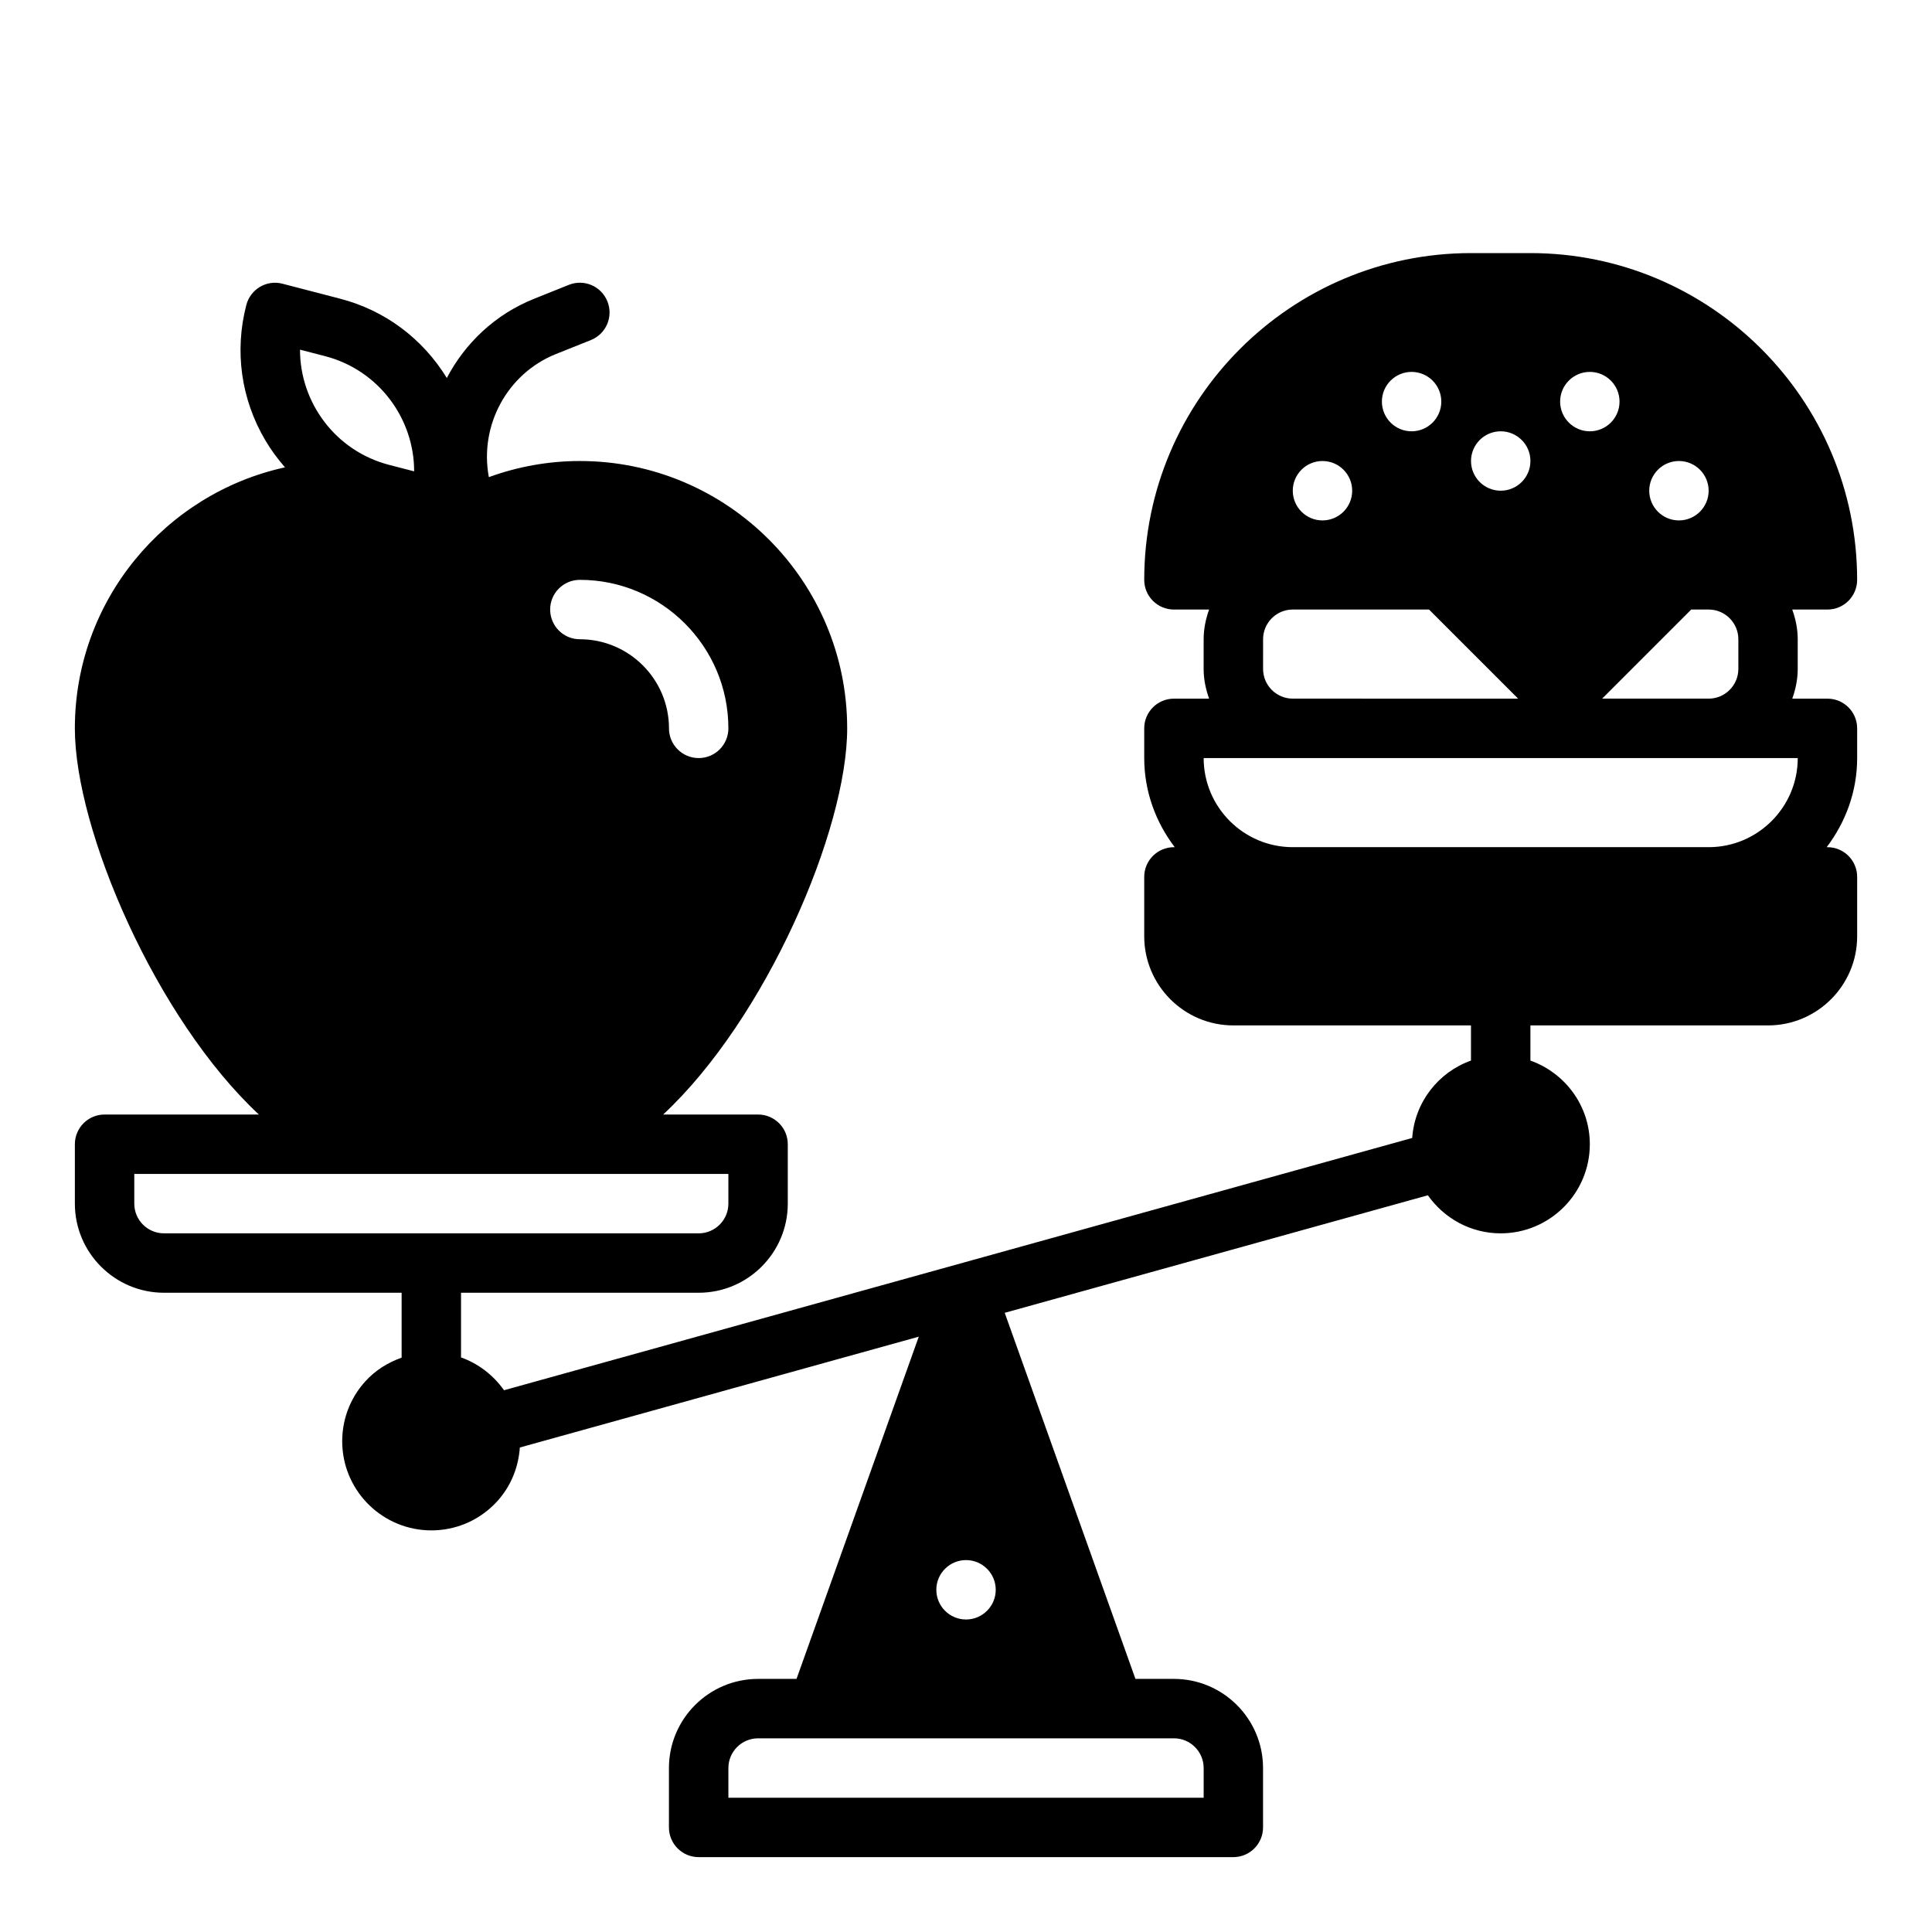
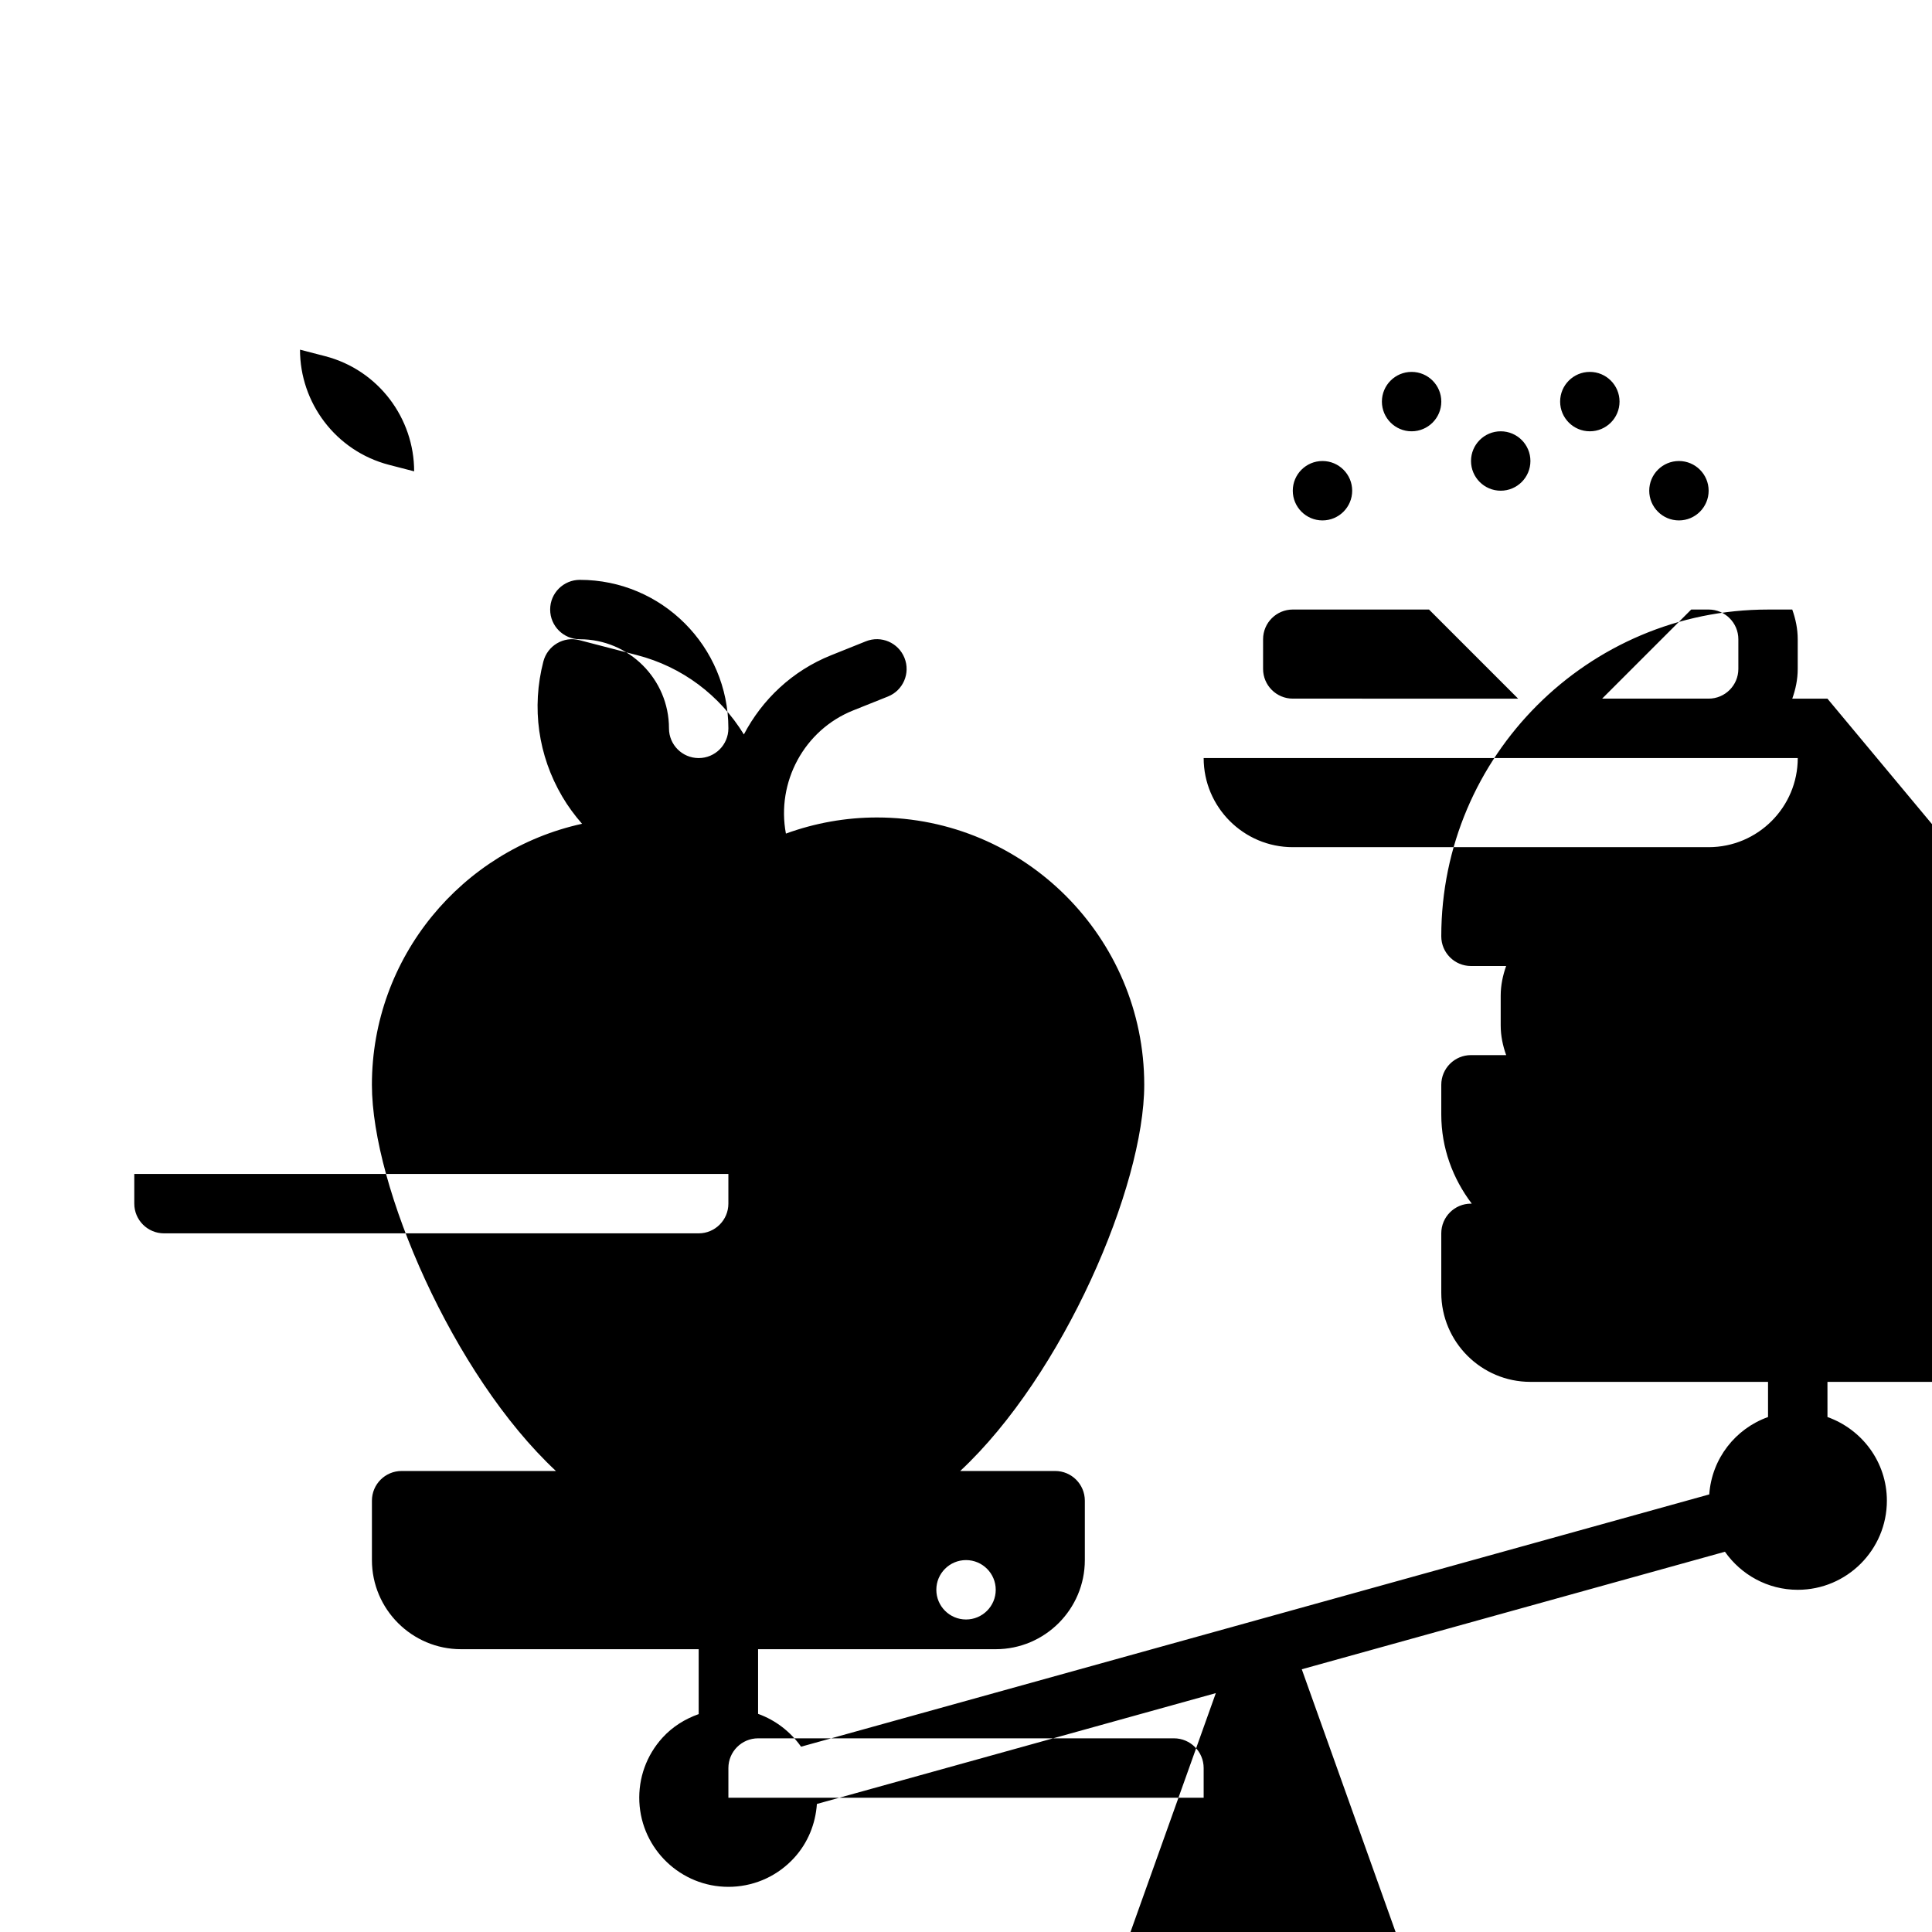
<svg xmlns="http://www.w3.org/2000/svg" fill="#000000" width="800px" height="800px" version="1.1" viewBox="144 144 512 512">
-   <path d="m628.29 329.15h-9.32c0.879-2.469 1.445-5.098 1.445-7.871v-7.871c0-2.769-0.566-5.398-1.449-7.871h9.324c4.344 0 7.871-3.519 7.871-7.871 0-47.742-38.848-86.594-86.594-86.594h-15.742c-47.742 0-86.594 38.848-86.594 86.594 0 4.352 3.527 7.871 7.871 7.871h9.32c-0.879 2.473-1.445 5.102-1.445 7.871v7.871c0 2.769 0.566 5.398 1.449 7.871h-9.324c-4.344 0-7.871 3.519-7.871 7.871v7.871c0 8.895 3.078 17.02 8.078 23.617l-0.207 0.004c-4.344 0-7.871 3.519-7.871 7.871v15.742c0 13.02 10.598 23.617 23.617 23.617h62.977v9.32c-8.637 3.078-14.902 10.996-15.578 20.508l-240.68 66.855c-2.809-3.977-6.769-7.047-11.391-8.699v-17.137h62.977c13.02 0 23.617-10.598 23.617-23.617v-15.742c0-4.352-3.527-7.871-7.871-7.871h-25.152c27.266-25.426 48.766-75.406 48.766-102.34 0-39.07-31.789-70.848-70.848-70.848-8.234 0-16.398 1.465-24.113 4.273-2.559-13.617 4.809-27.434 17.812-32.637l9.227-3.691c4.039-1.613 6-6.195 4.383-10.234-1.621-4.047-6.188-6.016-10.234-4.394l-9.223 3.699c-10.266 4.109-18.254 11.723-23.105 20.98-6.422-10.453-16.398-17.934-28.309-21.02l-15.23-3.957c-4.211-1.121-8.508 1.438-9.598 5.644-3.172 12.211-1.395 24.922 5.008 35.801 1.527 2.598 3.305 4.992 5.242 7.211-31.793 6.965-55.688 35.312-55.688 69.172 0 26.93 21.5 76.91 48.766 102.34h-40.891c-4.344 0-7.871 3.519-7.871 7.871v15.742c0 13.02 10.598 23.617 23.617 23.617h62.977v17.199c-3.613 1.281-6.926 3.328-9.582 6.242-4.25 4.668-6.422 10.699-6.141 17.004 0.59 12.645 11.059 22.531 23.582 22.531 0.363 0 0.73-0.008 1.102-0.023 6.305-0.293 12.113-3.023 16.367-7.684 3.621-3.977 5.629-8.973 6-14.258l105.72-29.371-32.395 90.695h-10.195c-13.02 0-23.617 10.598-23.617 23.617v15.742c0 4.352 3.527 7.871 7.871 7.871h141.7c4.344 0 7.871-3.519 7.871-7.871v-15.742c0-13.02-10.598-23.617-23.617-23.617h-10.195l-34.645-97.016 112.14-31.148c4.281 6.078 11.316 10.086 19.301 10.086 13.02 0 23.617-10.598 23.617-23.617 0-10.25-6.606-18.91-15.742-22.168l-0.004-9.32h62.977c13.02 0 23.617-10.598 23.617-23.617v-15.742c0-4.352-3.527-7.871-7.871-7.871h-0.203c4.996-6.598 8.074-14.723 8.074-23.617v-7.871c0-4.356-3.527-7.875-7.871-7.875zm-330.62-31.484c21.703 0 39.359 17.656 39.359 39.359 0 4.352-3.527 7.871-7.871 7.871s-7.871-3.519-7.871-7.871c0-13.02-10.598-23.617-23.617-23.617-4.344 0-7.871-3.519-7.871-7.871-0.004-4.356 3.523-7.871 7.871-7.871zm-67.504-59.277c14.176 3.684 23.602 16.508 23.586 30.52l-6.66-1.723c-14.176-3.684-23.602-16.508-23.586-30.52zm-42.707 232.46c-4.336 0-7.871-3.527-7.871-7.871v-7.871h157.44v7.871c0 4.344-3.535 7.871-7.871 7.871zm212.55 86.59c4.344 0 7.871 3.527 7.871 7.871s-3.527 7.871-7.871 7.871-7.871-3.527-7.871-7.871c-0.004-4.344 3.523-7.871 7.871-7.871zm55.102 47.234c4.336 0 7.871 3.527 7.871 7.871v7.871h-125.95v-7.871c0-4.344 3.535-7.871 7.871-7.871zm149.57-291.27v7.871c0 4.344-3.535 7.871-7.871 7.871h-28.23l23.617-23.617 4.613 0.004c4.336 0 7.871 3.527 7.871 7.871zm-15.746-47.23c4.344 0 7.871 3.527 7.871 7.871s-3.527 7.871-7.871 7.871-7.871-3.527-7.871-7.871c0-4.348 3.527-7.871 7.871-7.871zm-23.613-23.617c4.344 0 7.871 3.527 7.871 7.871s-3.527 7.871-7.871 7.871-7.871-3.527-7.871-7.871c-0.004-4.344 3.523-7.871 7.871-7.871zm-23.617 15.742c4.344 0 7.871 3.527 7.871 7.871s-3.527 7.871-7.871 7.871-7.871-3.527-7.871-7.871 3.523-7.871 7.871-7.871zm-23.617-15.742c4.344 0 7.871 3.527 7.871 7.871s-3.527 7.871-7.871 7.871-7.871-3.527-7.871-7.871 3.527-7.871 7.871-7.871zm-23.617 23.617c4.344 0 7.871 3.527 7.871 7.871s-3.527 7.871-7.871 7.871-7.871-3.527-7.871-7.871c0-4.348 3.527-7.871 7.871-7.871zm-15.742 47.23c0-4.344 3.535-7.871 7.871-7.871h36.102l23.617 23.617-59.719-0.004c-4.336 0-7.871-3.527-7.871-7.871zm118.08 55.105h-110.21c-13.02 0-23.617-10.598-23.617-23.617h157.44c0 13.02-10.594 23.617-23.613 23.617z" />
+   <path d="m628.29 329.15h-9.32c0.879-2.469 1.445-5.098 1.445-7.871v-7.871c0-2.769-0.566-5.398-1.449-7.871h9.324h-15.742c-47.742 0-86.594 38.848-86.594 86.594 0 4.352 3.527 7.871 7.871 7.871h9.32c-0.879 2.473-1.445 5.102-1.445 7.871v7.871c0 2.769 0.566 5.398 1.449 7.871h-9.324c-4.344 0-7.871 3.519-7.871 7.871v7.871c0 8.895 3.078 17.02 8.078 23.617l-0.207 0.004c-4.344 0-7.871 3.519-7.871 7.871v15.742c0 13.02 10.598 23.617 23.617 23.617h62.977v9.32c-8.637 3.078-14.902 10.996-15.578 20.508l-240.68 66.855c-2.809-3.977-6.769-7.047-11.391-8.699v-17.137h62.977c13.02 0 23.617-10.598 23.617-23.617v-15.742c0-4.352-3.527-7.871-7.871-7.871h-25.152c27.266-25.426 48.766-75.406 48.766-102.34 0-39.07-31.789-70.848-70.848-70.848-8.234 0-16.398 1.465-24.113 4.273-2.559-13.617 4.809-27.434 17.812-32.637l9.227-3.691c4.039-1.613 6-6.195 4.383-10.234-1.621-4.047-6.188-6.016-10.234-4.394l-9.223 3.699c-10.266 4.109-18.254 11.723-23.105 20.98-6.422-10.453-16.398-17.934-28.309-21.02l-15.23-3.957c-4.211-1.121-8.508 1.438-9.598 5.644-3.172 12.211-1.395 24.922 5.008 35.801 1.527 2.598 3.305 4.992 5.242 7.211-31.793 6.965-55.688 35.312-55.688 69.172 0 26.93 21.5 76.91 48.766 102.34h-40.891c-4.344 0-7.871 3.519-7.871 7.871v15.742c0 13.02 10.598 23.617 23.617 23.617h62.977v17.199c-3.613 1.281-6.926 3.328-9.582 6.242-4.25 4.668-6.422 10.699-6.141 17.004 0.59 12.645 11.059 22.531 23.582 22.531 0.363 0 0.73-0.008 1.102-0.023 6.305-0.293 12.113-3.023 16.367-7.684 3.621-3.977 5.629-8.973 6-14.258l105.72-29.371-32.395 90.695h-10.195c-13.02 0-23.617 10.598-23.617 23.617v15.742c0 4.352 3.527 7.871 7.871 7.871h141.7c4.344 0 7.871-3.519 7.871-7.871v-15.742c0-13.02-10.598-23.617-23.617-23.617h-10.195l-34.645-97.016 112.14-31.148c4.281 6.078 11.316 10.086 19.301 10.086 13.02 0 23.617-10.598 23.617-23.617 0-10.25-6.606-18.91-15.742-22.168l-0.004-9.32h62.977c13.02 0 23.617-10.598 23.617-23.617v-15.742c0-4.352-3.527-7.871-7.871-7.871h-0.203c4.996-6.598 8.074-14.723 8.074-23.617v-7.871c0-4.356-3.527-7.875-7.871-7.875zm-330.62-31.484c21.703 0 39.359 17.656 39.359 39.359 0 4.352-3.527 7.871-7.871 7.871s-7.871-3.519-7.871-7.871c0-13.02-10.598-23.617-23.617-23.617-4.344 0-7.871-3.519-7.871-7.871-0.004-4.356 3.523-7.871 7.871-7.871zm-67.504-59.277c14.176 3.684 23.602 16.508 23.586 30.52l-6.66-1.723c-14.176-3.684-23.602-16.508-23.586-30.52zm-42.707 232.46c-4.336 0-7.871-3.527-7.871-7.871v-7.871h157.44v7.871c0 4.344-3.535 7.871-7.871 7.871zm212.55 86.59c4.344 0 7.871 3.527 7.871 7.871s-3.527 7.871-7.871 7.871-7.871-3.527-7.871-7.871c-0.004-4.344 3.523-7.871 7.871-7.871zm55.102 47.234c4.336 0 7.871 3.527 7.871 7.871v7.871h-125.95v-7.871c0-4.344 3.535-7.871 7.871-7.871zm149.57-291.27v7.871c0 4.344-3.535 7.871-7.871 7.871h-28.23l23.617-23.617 4.613 0.004c4.336 0 7.871 3.527 7.871 7.871zm-15.746-47.23c4.344 0 7.871 3.527 7.871 7.871s-3.527 7.871-7.871 7.871-7.871-3.527-7.871-7.871c0-4.348 3.527-7.871 7.871-7.871zm-23.613-23.617c4.344 0 7.871 3.527 7.871 7.871s-3.527 7.871-7.871 7.871-7.871-3.527-7.871-7.871c-0.004-4.344 3.523-7.871 7.871-7.871zm-23.617 15.742c4.344 0 7.871 3.527 7.871 7.871s-3.527 7.871-7.871 7.871-7.871-3.527-7.871-7.871 3.523-7.871 7.871-7.871zm-23.617-15.742c4.344 0 7.871 3.527 7.871 7.871s-3.527 7.871-7.871 7.871-7.871-3.527-7.871-7.871 3.527-7.871 7.871-7.871zm-23.617 23.617c4.344 0 7.871 3.527 7.871 7.871s-3.527 7.871-7.871 7.871-7.871-3.527-7.871-7.871c0-4.348 3.527-7.871 7.871-7.871zm-15.742 47.23c0-4.344 3.535-7.871 7.871-7.871h36.102l23.617 23.617-59.719-0.004c-4.336 0-7.871-3.527-7.871-7.871zm118.08 55.105h-110.21c-13.02 0-23.617-10.598-23.617-23.617h157.44c0 13.02-10.594 23.617-23.613 23.617z" />
</svg>